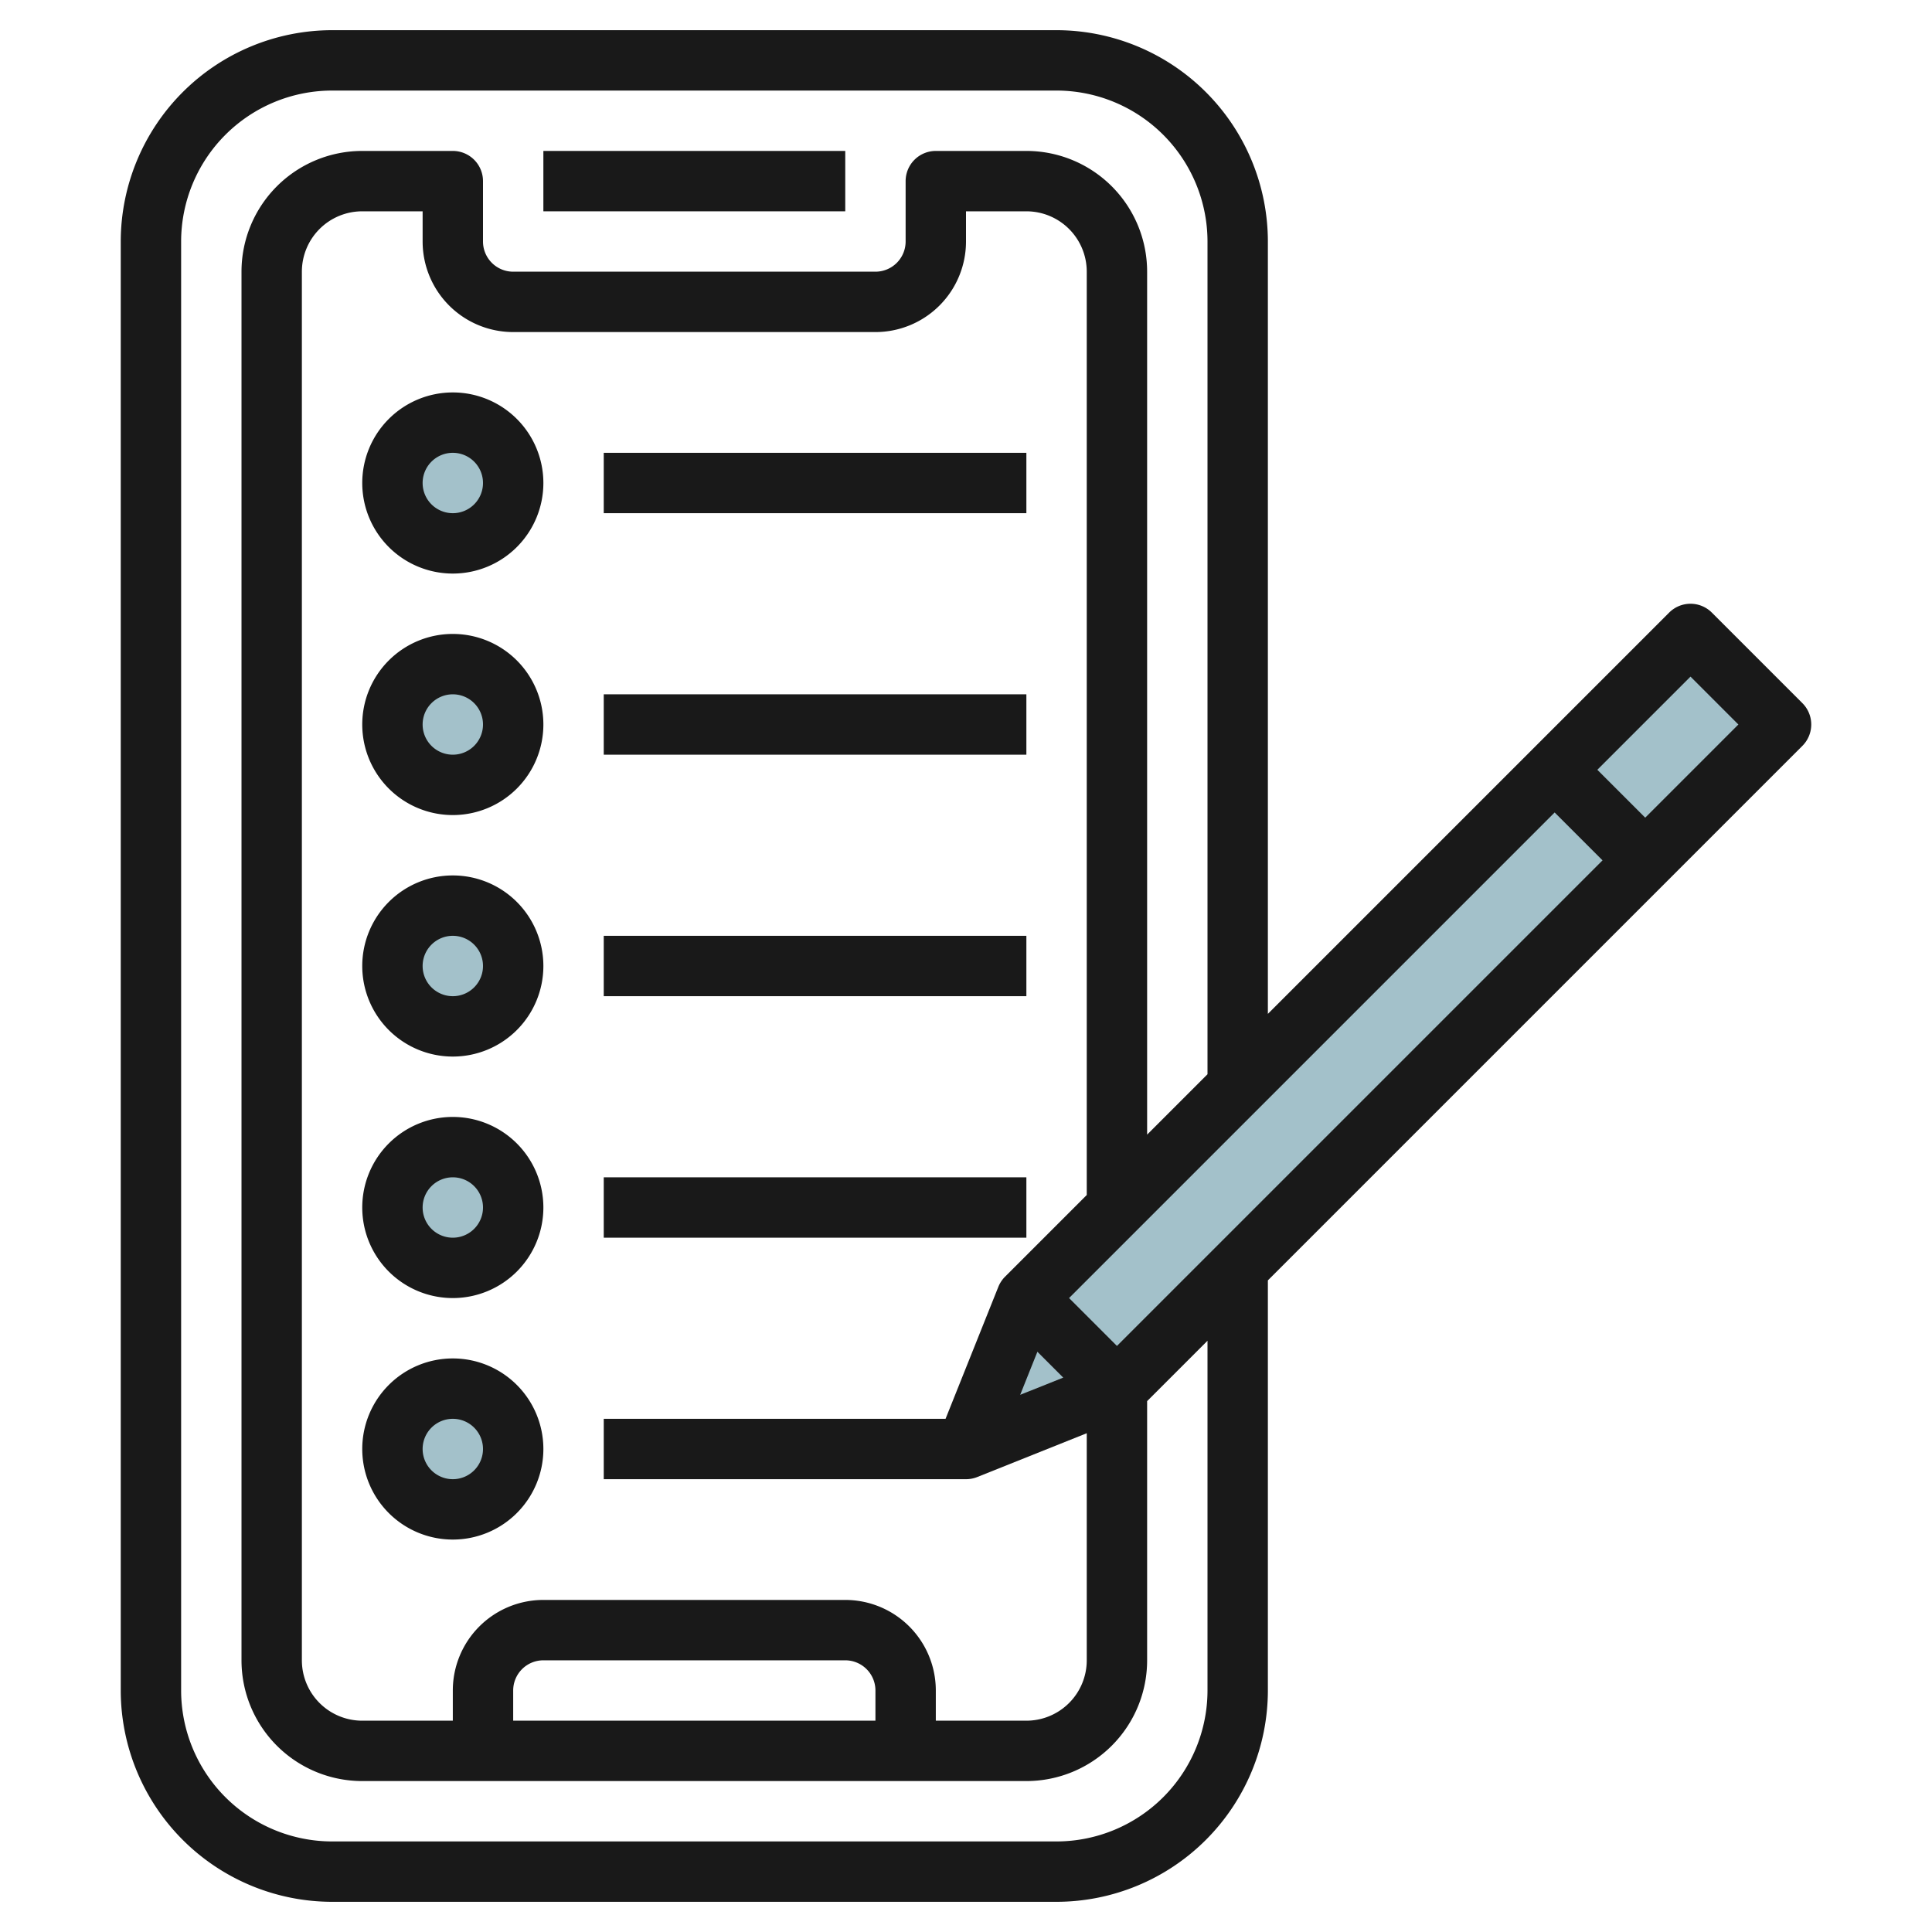
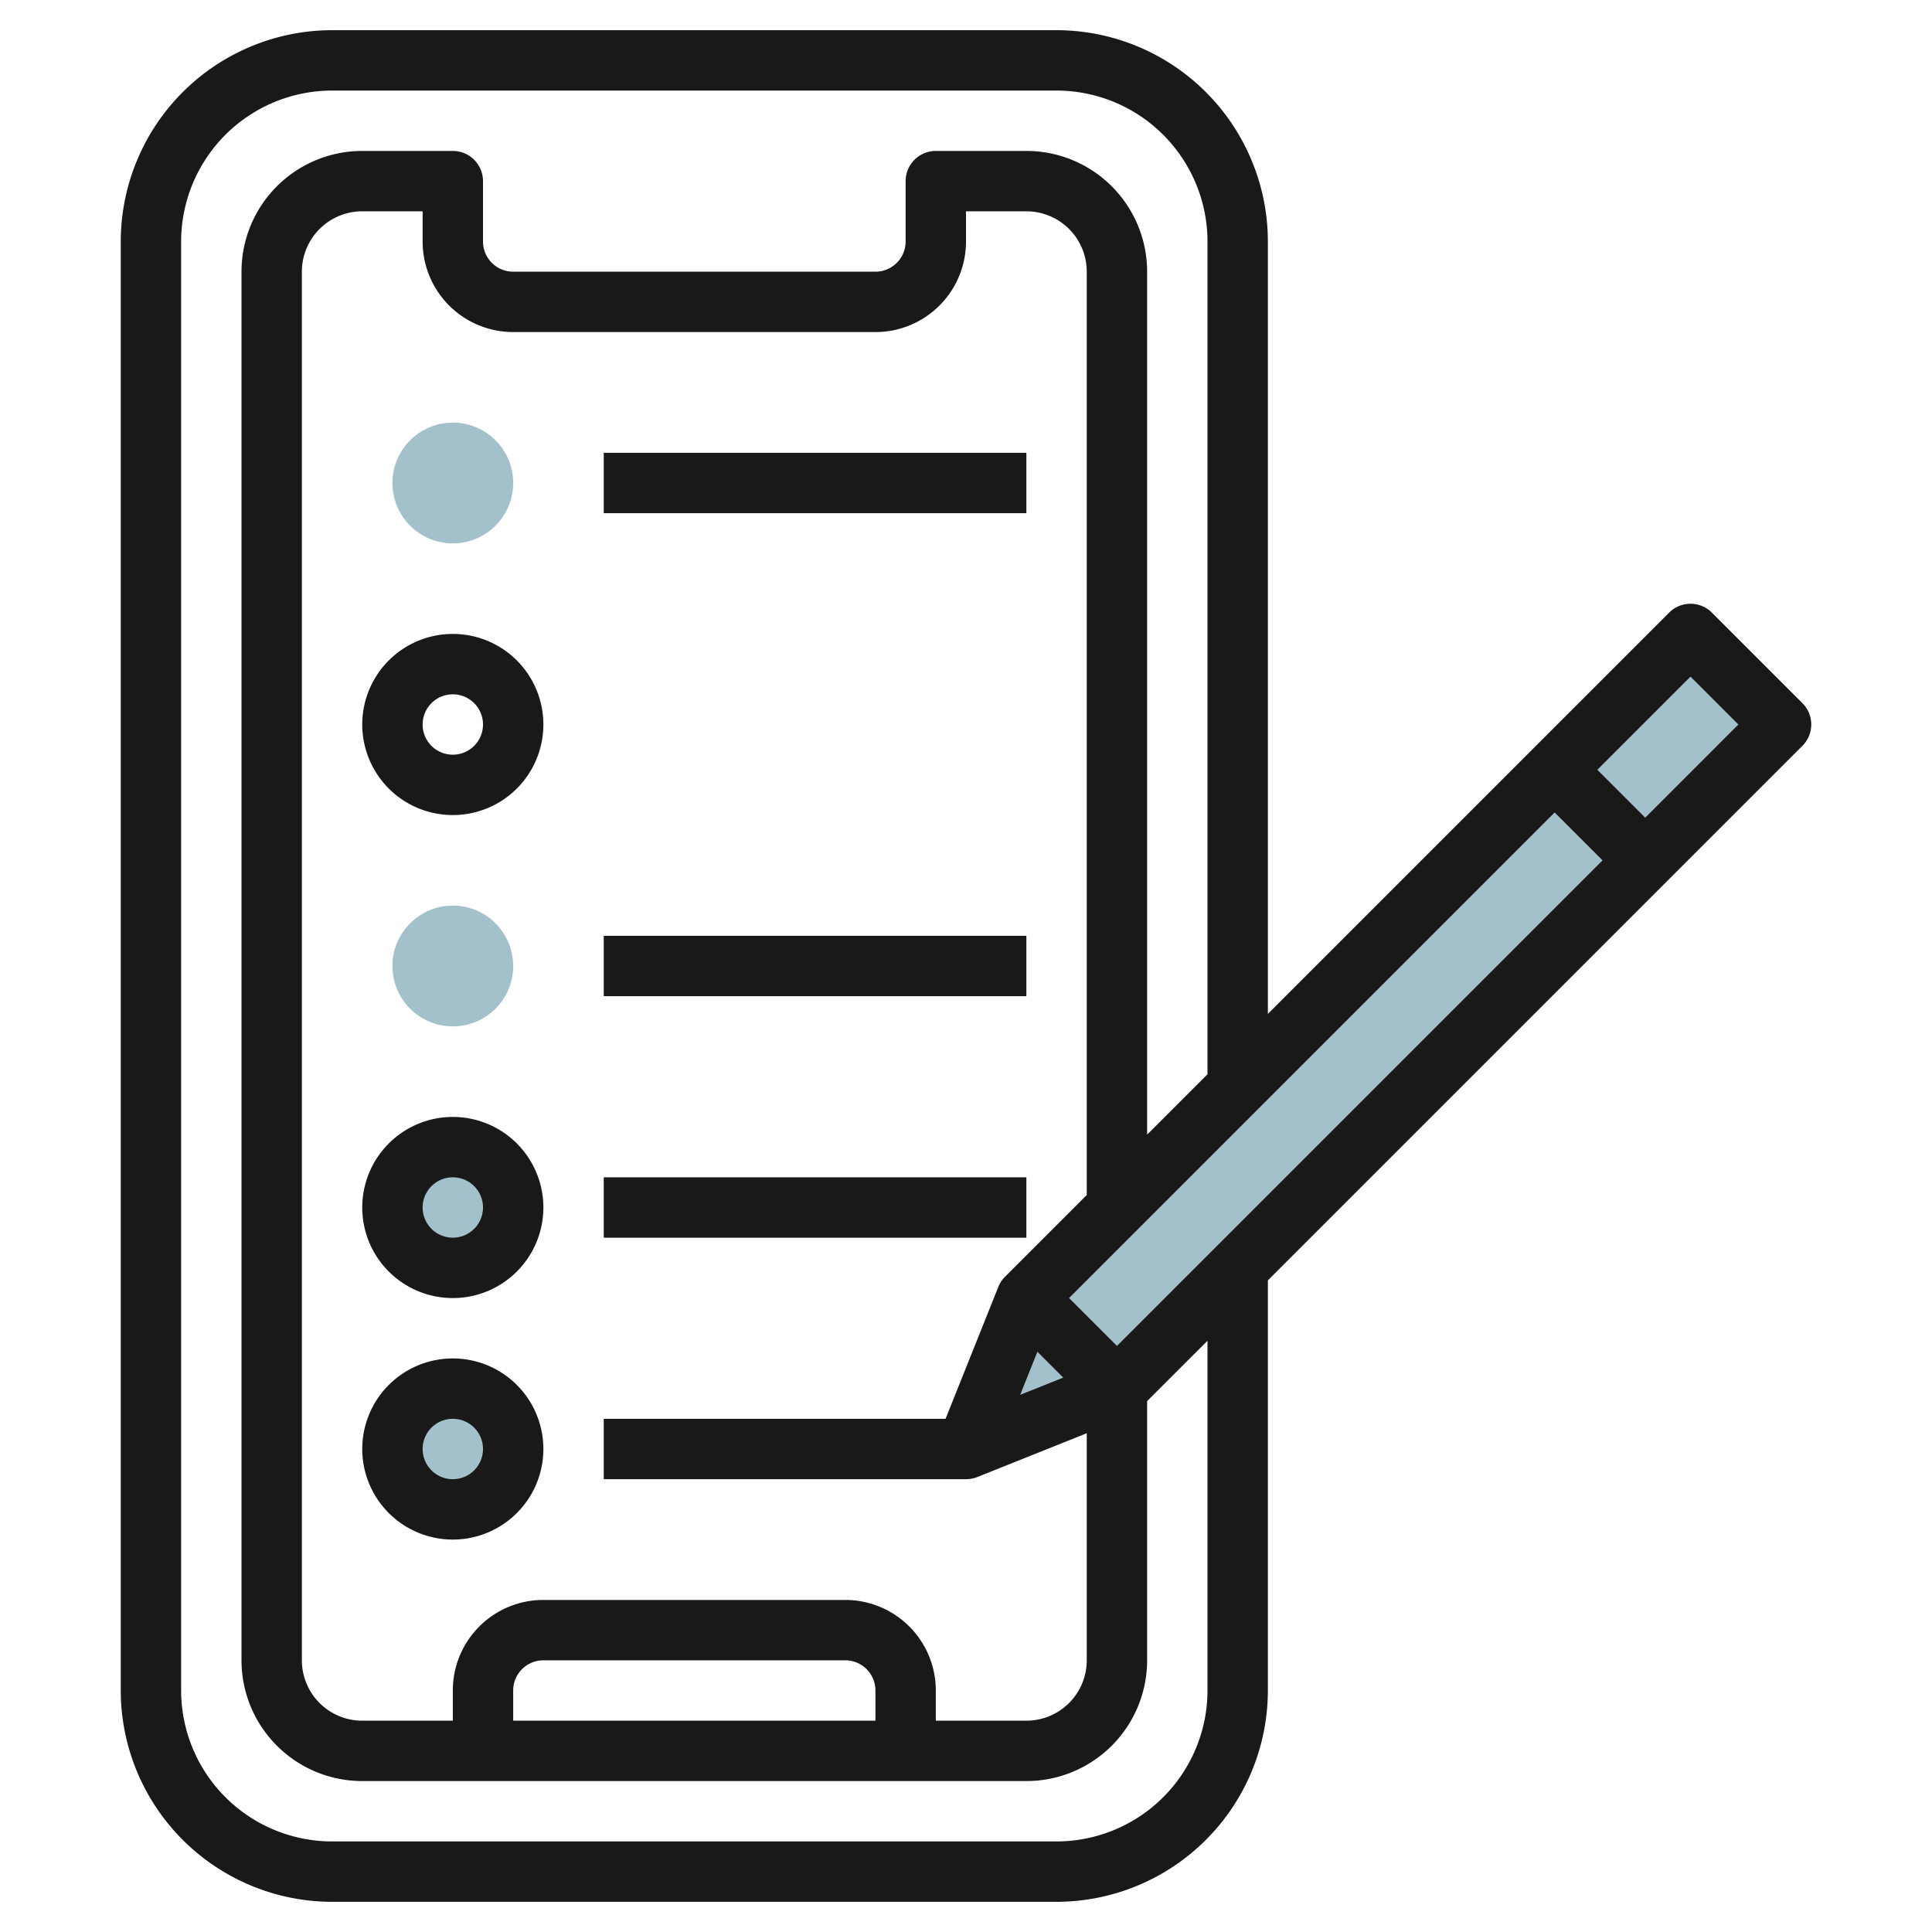
<svg xmlns="http://www.w3.org/2000/svg" height="512" viewBox="0 0 64 64" width="512">
  <g id="Layer_27" data-name="Layer 27">
    <circle cx="15" cy="16" fill="#a3c1ca" r="2" />
-     <circle cx="15" cy="24" fill="#a3c1ca" r="2" />
    <circle cx="15" cy="32" fill="#a3c1ca" r="2" />
    <circle cx="15" cy="40" fill="#a3c1ca" r="2" />
    <circle cx="15" cy="48" fill="#a3c1ca" r="2" />
    <path d="m34 43 22-22 3 3-22 22-5 2z" fill="#a3c1ca" />
    <g fill="#191919">
-       <path d="m18 5h10v2h-10z" />
-       <path d="m15 13a3 3 0 1 0 3 3 3 3 0 0 0 -3-3zm0 4a1 1 0 1 1 1-1 1 1 0 0 1 -1 1z" />
      <path d="m15 21a3 3 0 1 0 3 3 3 3 0 0 0 -3-3zm0 4a1 1 0 1 1 1-1 1 1 0 0 1 -1 1z" />
-       <path d="m15 29a3 3 0 1 0 3 3 3 3 0 0 0 -3-3zm0 4a1 1 0 1 1 1-1 1 1 0 0 1 -1 1z" />
      <path d="m15 37a3 3 0 1 0 3 3 3 3 0 0 0 -3-3zm0 4a1 1 0 1 1 1-1 1 1 0 0 1 -1 1z" />
      <path d="m20 15h14v2h-14z" />
-       <path d="m20 23h14v2h-14z" />
      <path d="m20 31h14v2h-14z" />
      <path d="m20 39h14v2h-14z" />
      <path d="m15 45a3 3 0 1 0 3 3 3 3 0 0 0 -3-3zm0 4a1 1 0 1 1 1-1 1 1 0 0 1 -1 1z" />
      <path d="m59.707 23.293-3-3a1 1 0 0 0 -1.414 0l-13.293 13.293v-25.586a7.008 7.008 0 0 0 -7-7h-24a7.008 7.008 0 0 0 -7 7v48a7.008 7.008 0 0 0 7 7h24a7.008 7.008 0 0 0 7-7v-13.586l17.707-17.707a1 1 0 0 0 0-1.414zm-30.707 33.707h-12v-1a1 1 0 0 1 1-1h10a1 1 0 0 1 1 1zm-1-4h-10a3 3 0 0 0 -3 3v1h-3a2 2 0 0 1 -2-2v-46a2 2 0 0 1 2-2h2v1a3 3 0 0 0 3 3h12a3 3 0 0 0 3-3v-1h2a2 2 0 0 1 2 2v30.586l-2.707 2.707a1.01 1.01 0 0 0 -.222.336l-1.748 4.371h-11.323v2h12a1.007 1.007 0 0 0 .372-.071l3.628-1.452v7.523a2 2 0 0 1 -2 2h-3v-1a3 3 0 0 0 -3-3zm6.365-8.221.856.856-1.426.57zm2.635-.193-1.586-1.586 16.086-16.086 1.586 1.586zm3 11.414a5.006 5.006 0 0 1 -5 5h-24a5.006 5.006 0 0 1 -5-5v-48a5.006 5.006 0 0 1 5-5h24a5.006 5.006 0 0 1 5 5v27.586l-2 2v-28.586a4 4 0 0 0 -4-4h-3a1 1 0 0 0 -1 1v2a1 1 0 0 1 -1 1h-12a1 1 0 0 1 -1-1v-2a1 1 0 0 0 -1-1h-3a4 4 0 0 0 -4 4v46a4 4 0 0 0 4 4h22a4 4 0 0 0 4-4v-8.586l2-2zm14.5-28.914-1.586-1.586 3.086-3.086 1.586 1.586z" />
    </g>
  </g>
</svg>